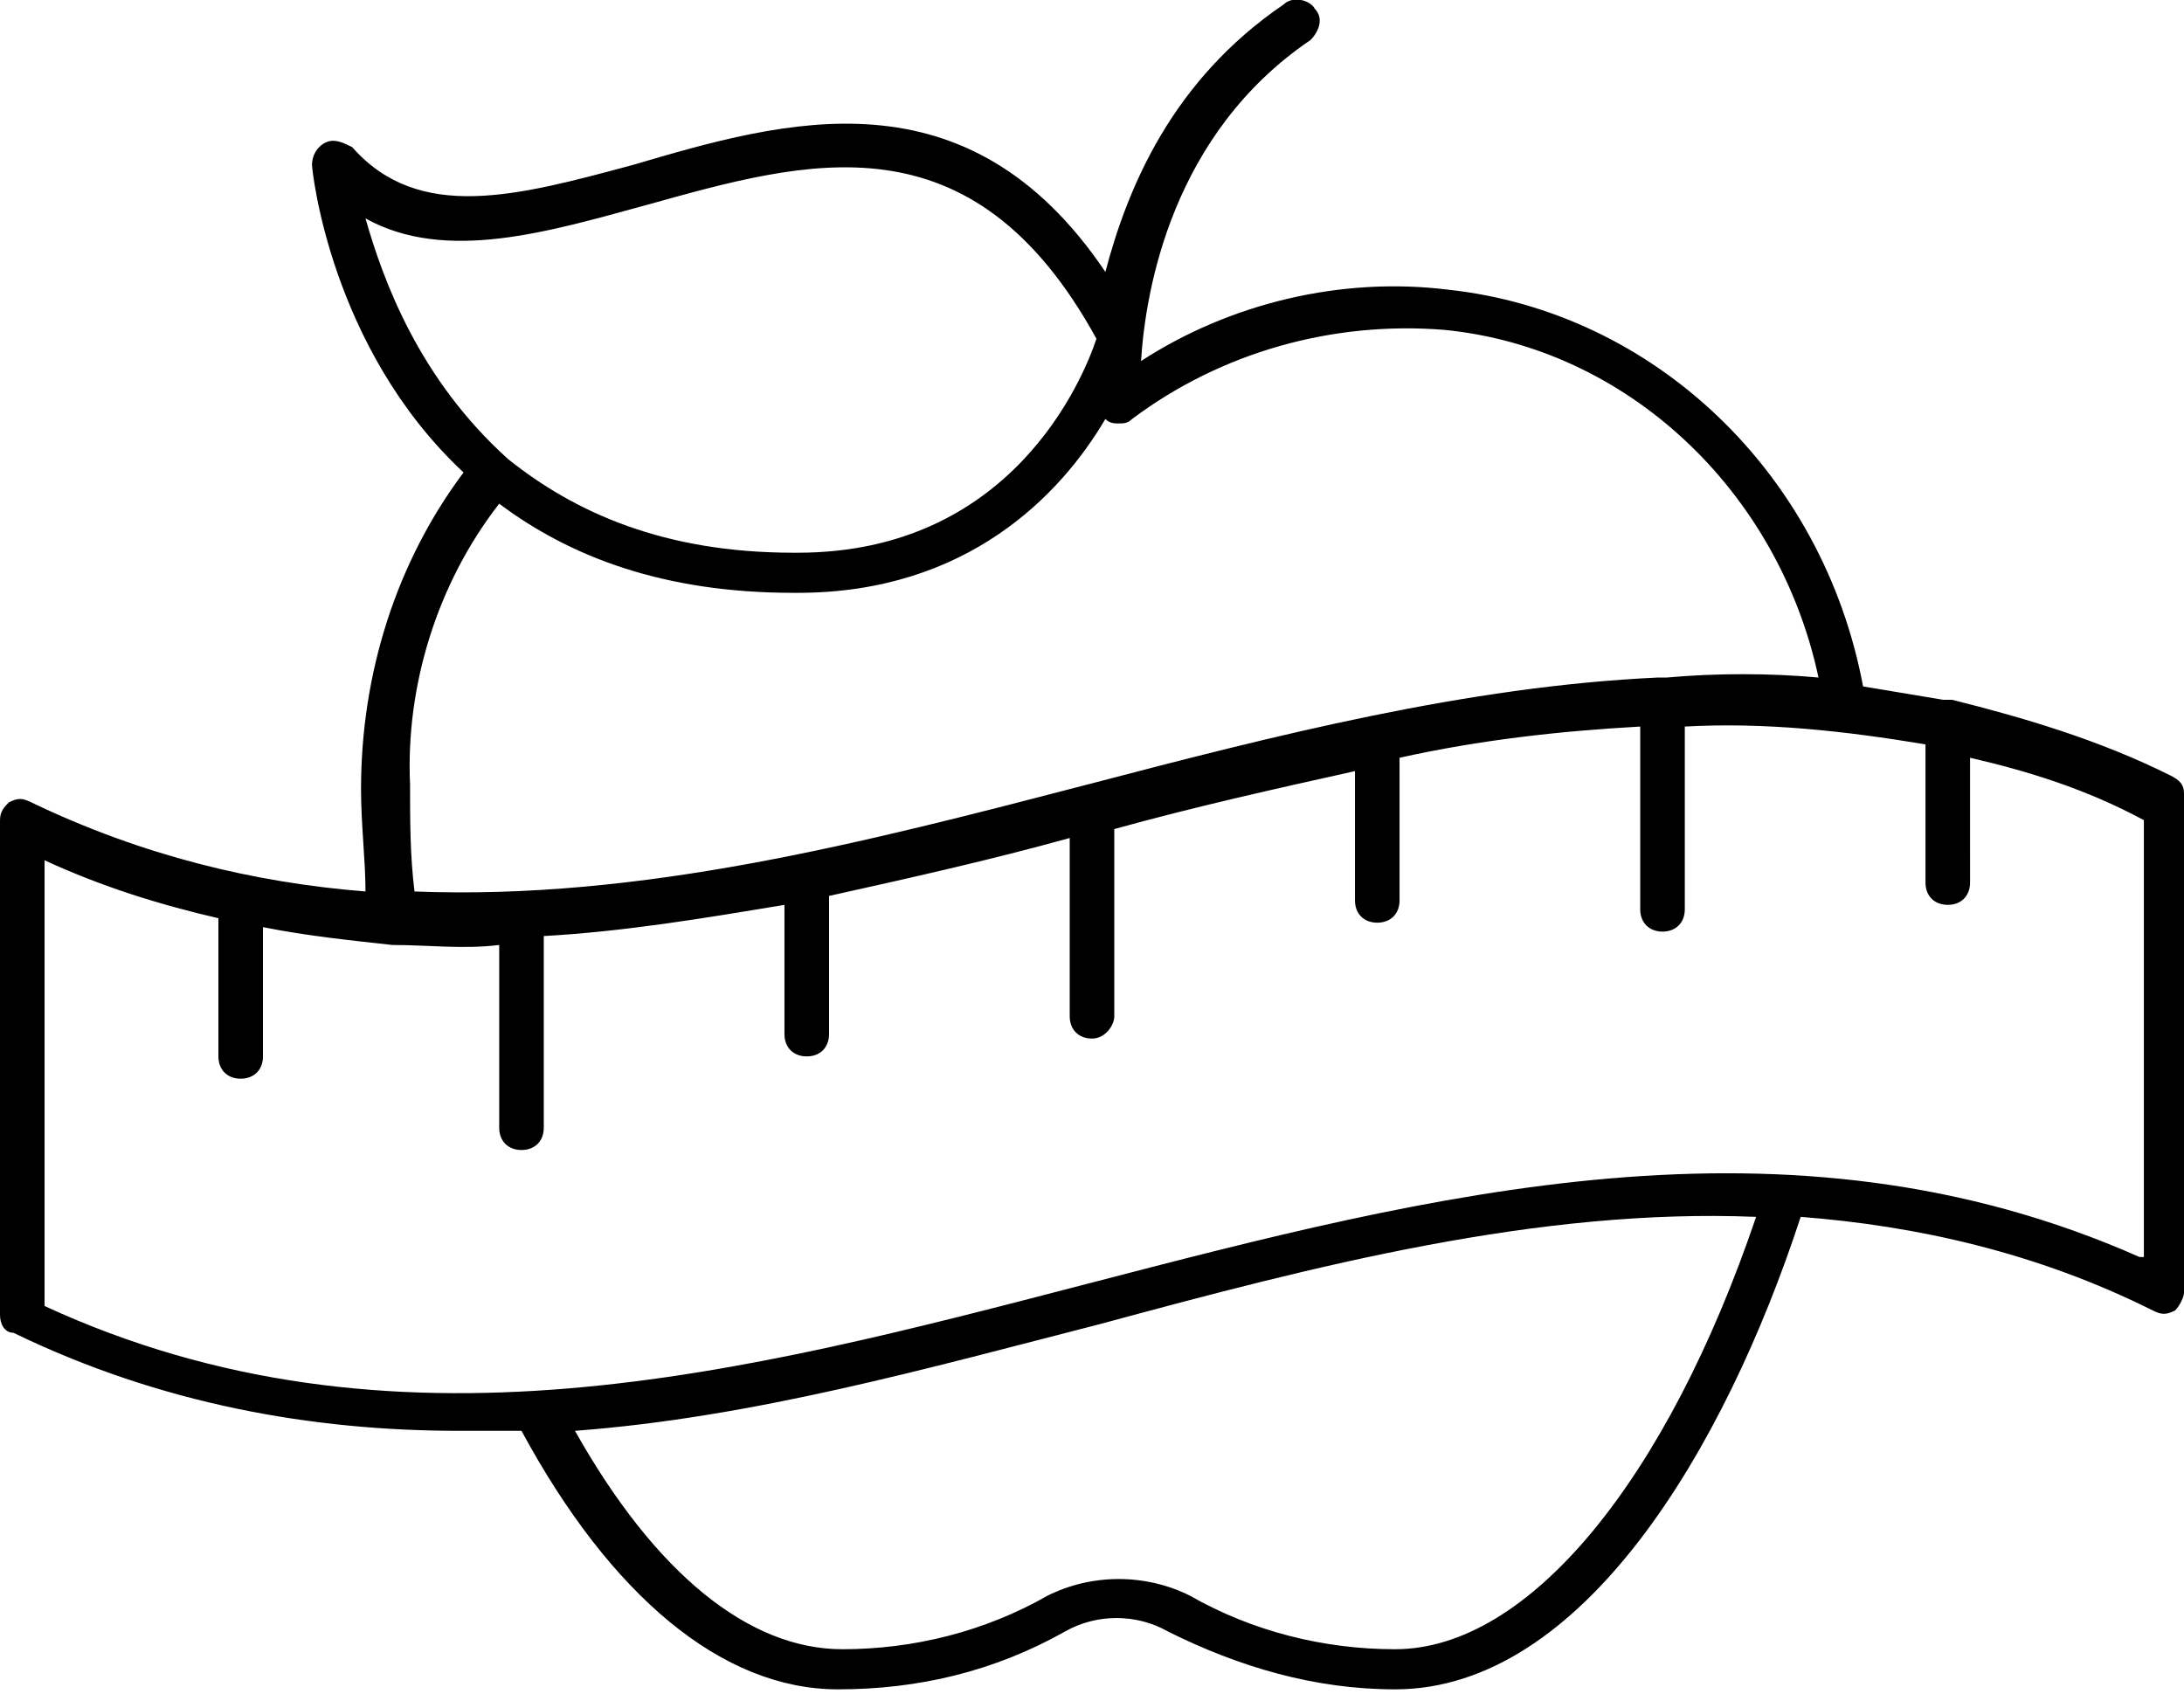
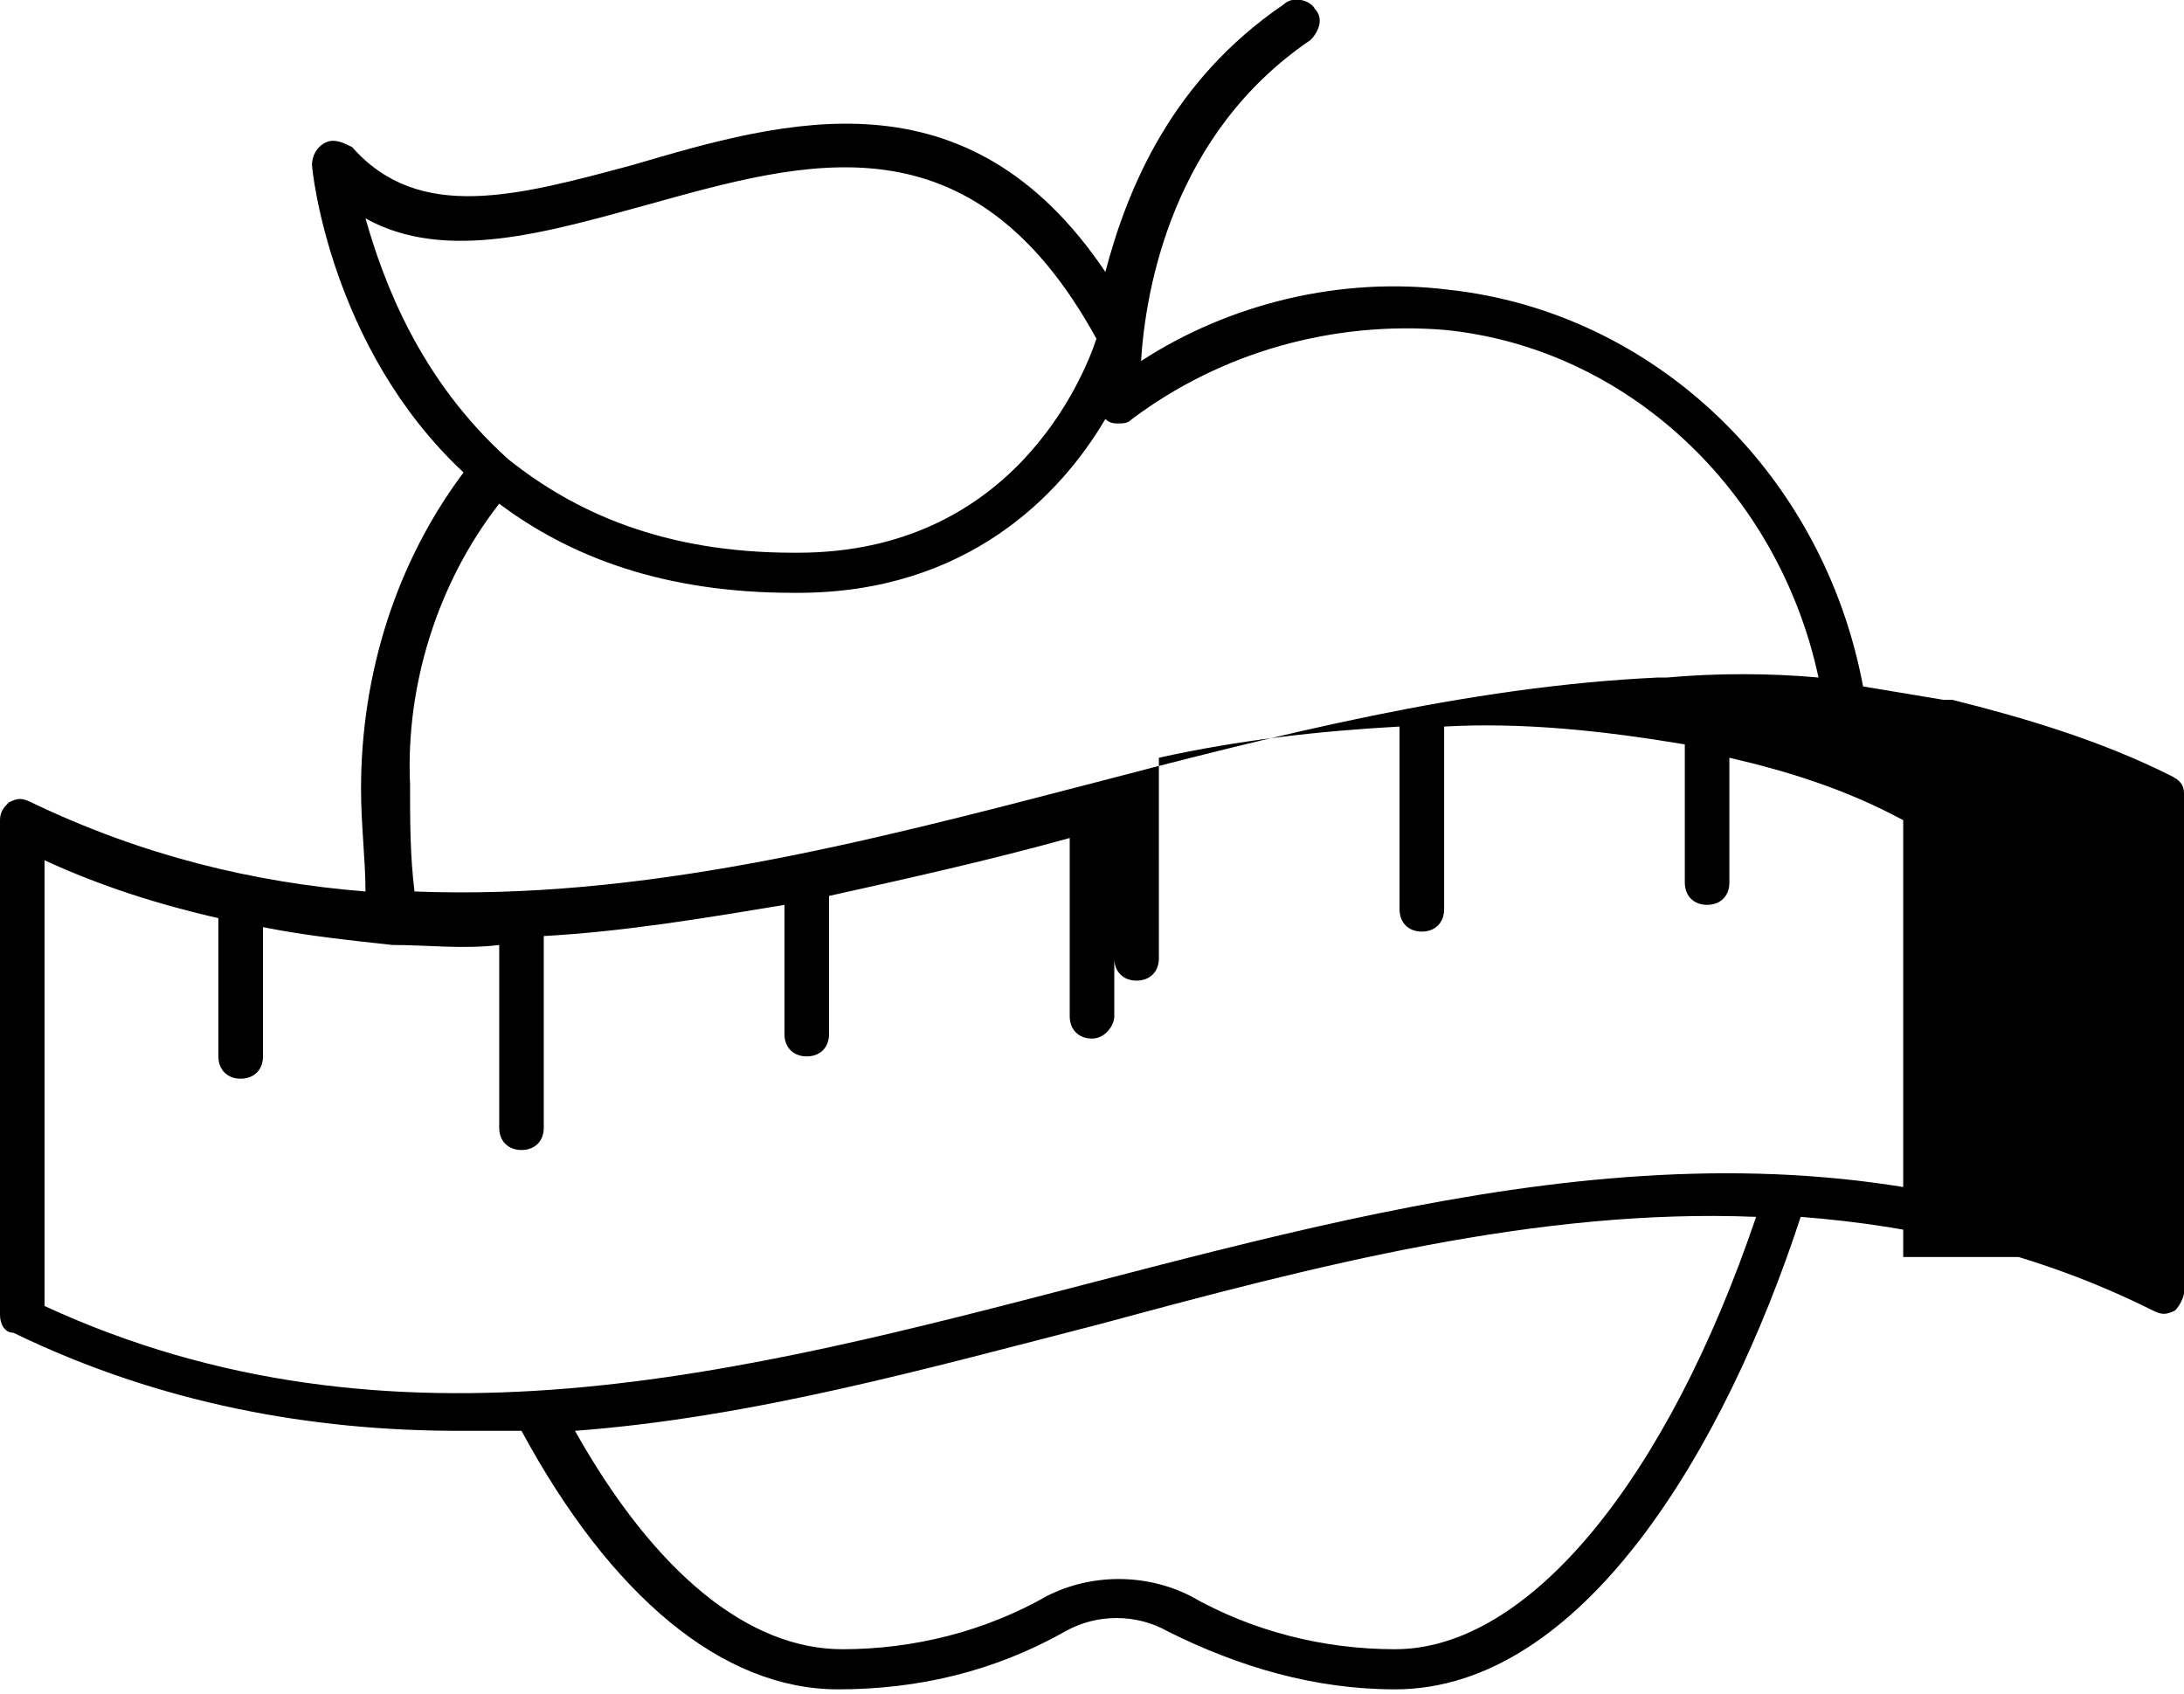
<svg xmlns="http://www.w3.org/2000/svg" viewBox="0 0 49 38">
-   <path d="M48.7 17.4c-1.6-.8-3.3-1.3-4.9-1.7h-.2l-1.8-.3c-.9-4.8-4.7-8.4-9.3-8.9-2.4-.3-4.9.3-6.9 1.6.1-1.6.7-5.1 3.8-7.2.2-.2.3-.5.1-.7-.1-.2-.5-.3-.7-.1-2.5 1.7-3.5 4.1-4 6-3.1-4.6-7.2-3.4-10.6-2.4-2.6.7-4.8 1.3-6.3-.4-.2-.1-.4-.2-.6-.1-.2.1-.3.3-.3.5 0 .1.4 4.1 3.4 6.9-1.5 2-2.3 4.5-2.3 7.1 0 .8.1 1.6.1 2.3-2.5-.2-5-.8-7.5-2-.2-.1-.3-.1-.5 0-.1.1-.2.2-.2.4v11.1c0 .2.1.4.3.4 3.3 1.6 6.7 2.2 10 2.2h1.4c2 3.7 4.5 5.8 7.1 5.8 1.8 0 3.5-.4 5.1-1.3.7-.4 1.6-.4 2.3 0 1.6.8 3.3 1.3 5.1 1.3 4.2 0 7.4-5.4 9.1-10.6 2.6.2 5.3.8 7.9 2.1.2.1.3.1.5 0 .1-.1.2-.3.2-.4V17.8c0-.2-.1-.3-.3-.4zM8.2 4.9c1.8 1 4.1.3 6.3-.3 3.6-1 7.3-2.1 10.1 3-.3.9-1.9 4.8-6.7 4.8h-.1c-2.9 0-4.9-.9-6.4-2.1-2-1.8-2.8-4-3.2-5.4zm3 6.4c1.6 1.2 3.7 2 6.6 2h.1c3.8 0 5.9-2.2 6.9-3.9.1.1.2.1.3.1.1 0 .2 0 .3-.1 2-1.5 4.5-2.2 7-2 4.1.4 7.5 3.6 8.4 7.8-1.1-.1-2.3-.1-3.4 0h-.1-.1c-4.3.2-8.6 1.3-12.8 2.4-5 1.3-10 2.6-15.1 2.4-.1-.8-.1-1.6-.1-2.4-.1-2.2.6-4.5 2-6.3zM31.3 37c-1.6 0-3.2-.4-4.6-1.2-1-.5-2.2-.5-3.2 0-1.4.8-3 1.2-4.6 1.2-2.1 0-4.2-1.7-6-4.9 4-.3 7.9-1.4 11.8-2.4 4.8-1.3 9.8-2.6 14.7-2.4-2 5.9-5.1 9.7-8.1 9.7zM48 28.2c-7.9-3.5-15.9-1.4-23.6.6-7.7 2-15.6 4.1-23.4.5v-10c1.3.6 2.6 1 3.9 1.3v3.1c0 .3.2.5.5.5s.5-.2.5-.5v-2.9c1 .2 2 .3 2.9.4.8 0 1.6.1 2.4 0v4.1c0 .3.2.5.5.5s.5-.2.5-.5V21c1.8-.1 3.6-.4 5.4-.7v2.9c0 .3.2.5.5.5s.5-.2.5-.5v-3.1c1.8-.4 3.6-.8 5.4-1.3v4c0 .3.2.5.5.5s.5-.3.5-.5v-4.2c1.8-.5 3.6-.9 5.4-1.3v2.9c0 .3.2.5.5.5s.5-.2.5-.5V17c1.8-.4 3.6-.6 5.4-.7v4.1c0 .3.2.5.5.5s.5-.2.5-.5v-4.1c1.8-.1 3.6.1 5.4.4v3.1c0 .3.2.5.5.5s.5-.2.5-.5V17c1.3.3 2.6.7 3.9 1.4v9.8z" />
+   <path d="M48.7 17.4c-1.6-.8-3.3-1.3-4.9-1.7h-.2l-1.8-.3c-.9-4.8-4.7-8.4-9.3-8.9-2.4-.3-4.9.3-6.9 1.6.1-1.6.7-5.1 3.8-7.2.2-.2.3-.5.1-.7-.1-.2-.5-.3-.7-.1-2.5 1.7-3.5 4.1-4 6-3.1-4.6-7.2-3.4-10.6-2.4-2.6.7-4.8 1.3-6.3-.4-.2-.1-.4-.2-.6-.1-.2.1-.3.3-.3.5 0 .1.4 4.1 3.4 6.9-1.5 2-2.3 4.5-2.3 7.1 0 .8.1 1.6.1 2.3-2.5-.2-5-.8-7.5-2-.2-.1-.3-.1-.5 0-.1.1-.2.2-.2.4v11.1c0 .2.1.4.3.4 3.3 1.6 6.7 2.2 10 2.2h1.4c2 3.7 4.5 5.8 7.1 5.8 1.8 0 3.5-.4 5.1-1.3.7-.4 1.6-.4 2.3 0 1.6.8 3.3 1.3 5.1 1.3 4.2 0 7.4-5.4 9.1-10.6 2.6.2 5.3.8 7.9 2.1.2.1.3.1.5 0 .1-.1.2-.3.2-.4V17.8c0-.2-.1-.3-.3-.4zM8.2 4.9c1.8 1 4.1.3 6.3-.3 3.6-1 7.3-2.1 10.1 3-.3.9-1.9 4.8-6.7 4.8h-.1c-2.9 0-4.9-.9-6.4-2.1-2-1.8-2.8-4-3.2-5.4zm3 6.4c1.6 1.2 3.7 2 6.6 2h.1c3.8 0 5.9-2.2 6.9-3.9.1.1.2.1.3.1.1 0 .2 0 .3-.1 2-1.5 4.5-2.2 7-2 4.1.4 7.5 3.6 8.4 7.8-1.1-.1-2.3-.1-3.4 0h-.1-.1c-4.3.2-8.6 1.3-12.8 2.4-5 1.3-10 2.6-15.1 2.4-.1-.8-.1-1.6-.1-2.4-.1-2.2.6-4.5 2-6.3zM31.3 37c-1.6 0-3.2-.4-4.6-1.2-1-.5-2.2-.5-3.2 0-1.4.8-3 1.2-4.6 1.2-2.1 0-4.2-1.7-6-4.9 4-.3 7.9-1.4 11.8-2.4 4.8-1.3 9.8-2.6 14.7-2.4-2 5.9-5.1 9.7-8.1 9.7zM48 28.2c-7.9-3.5-15.9-1.4-23.6.6-7.7 2-15.6 4.1-23.4.5v-10c1.3.6 2.6 1 3.9 1.3v3.1c0 .3.2.5.5.5s.5-.2.5-.5v-2.9c1 .2 2 .3 2.9.4.8 0 1.6.1 2.4 0v4.1c0 .3.2.5.5.5s.5-.2.5-.5V21c1.8-.1 3.6-.4 5.4-.7v2.9c0 .3.2.5.5.5s.5-.2.5-.5v-3.1c1.8-.4 3.6-.8 5.4-1.3v4c0 .3.2.5.5.5s.5-.3.5-.5v-4.2v2.9c0 .3.2.5.5.5s.5-.2.5-.5V17c1.8-.4 3.6-.6 5.4-.7v4.1c0 .3.2.5.5.5s.5-.2.5-.5v-4.1c1.8-.1 3.6.1 5.4.4v3.1c0 .3.2.5.5.5s.5-.2.5-.5V17c1.3.3 2.6.7 3.9 1.4v9.8z" />
</svg>